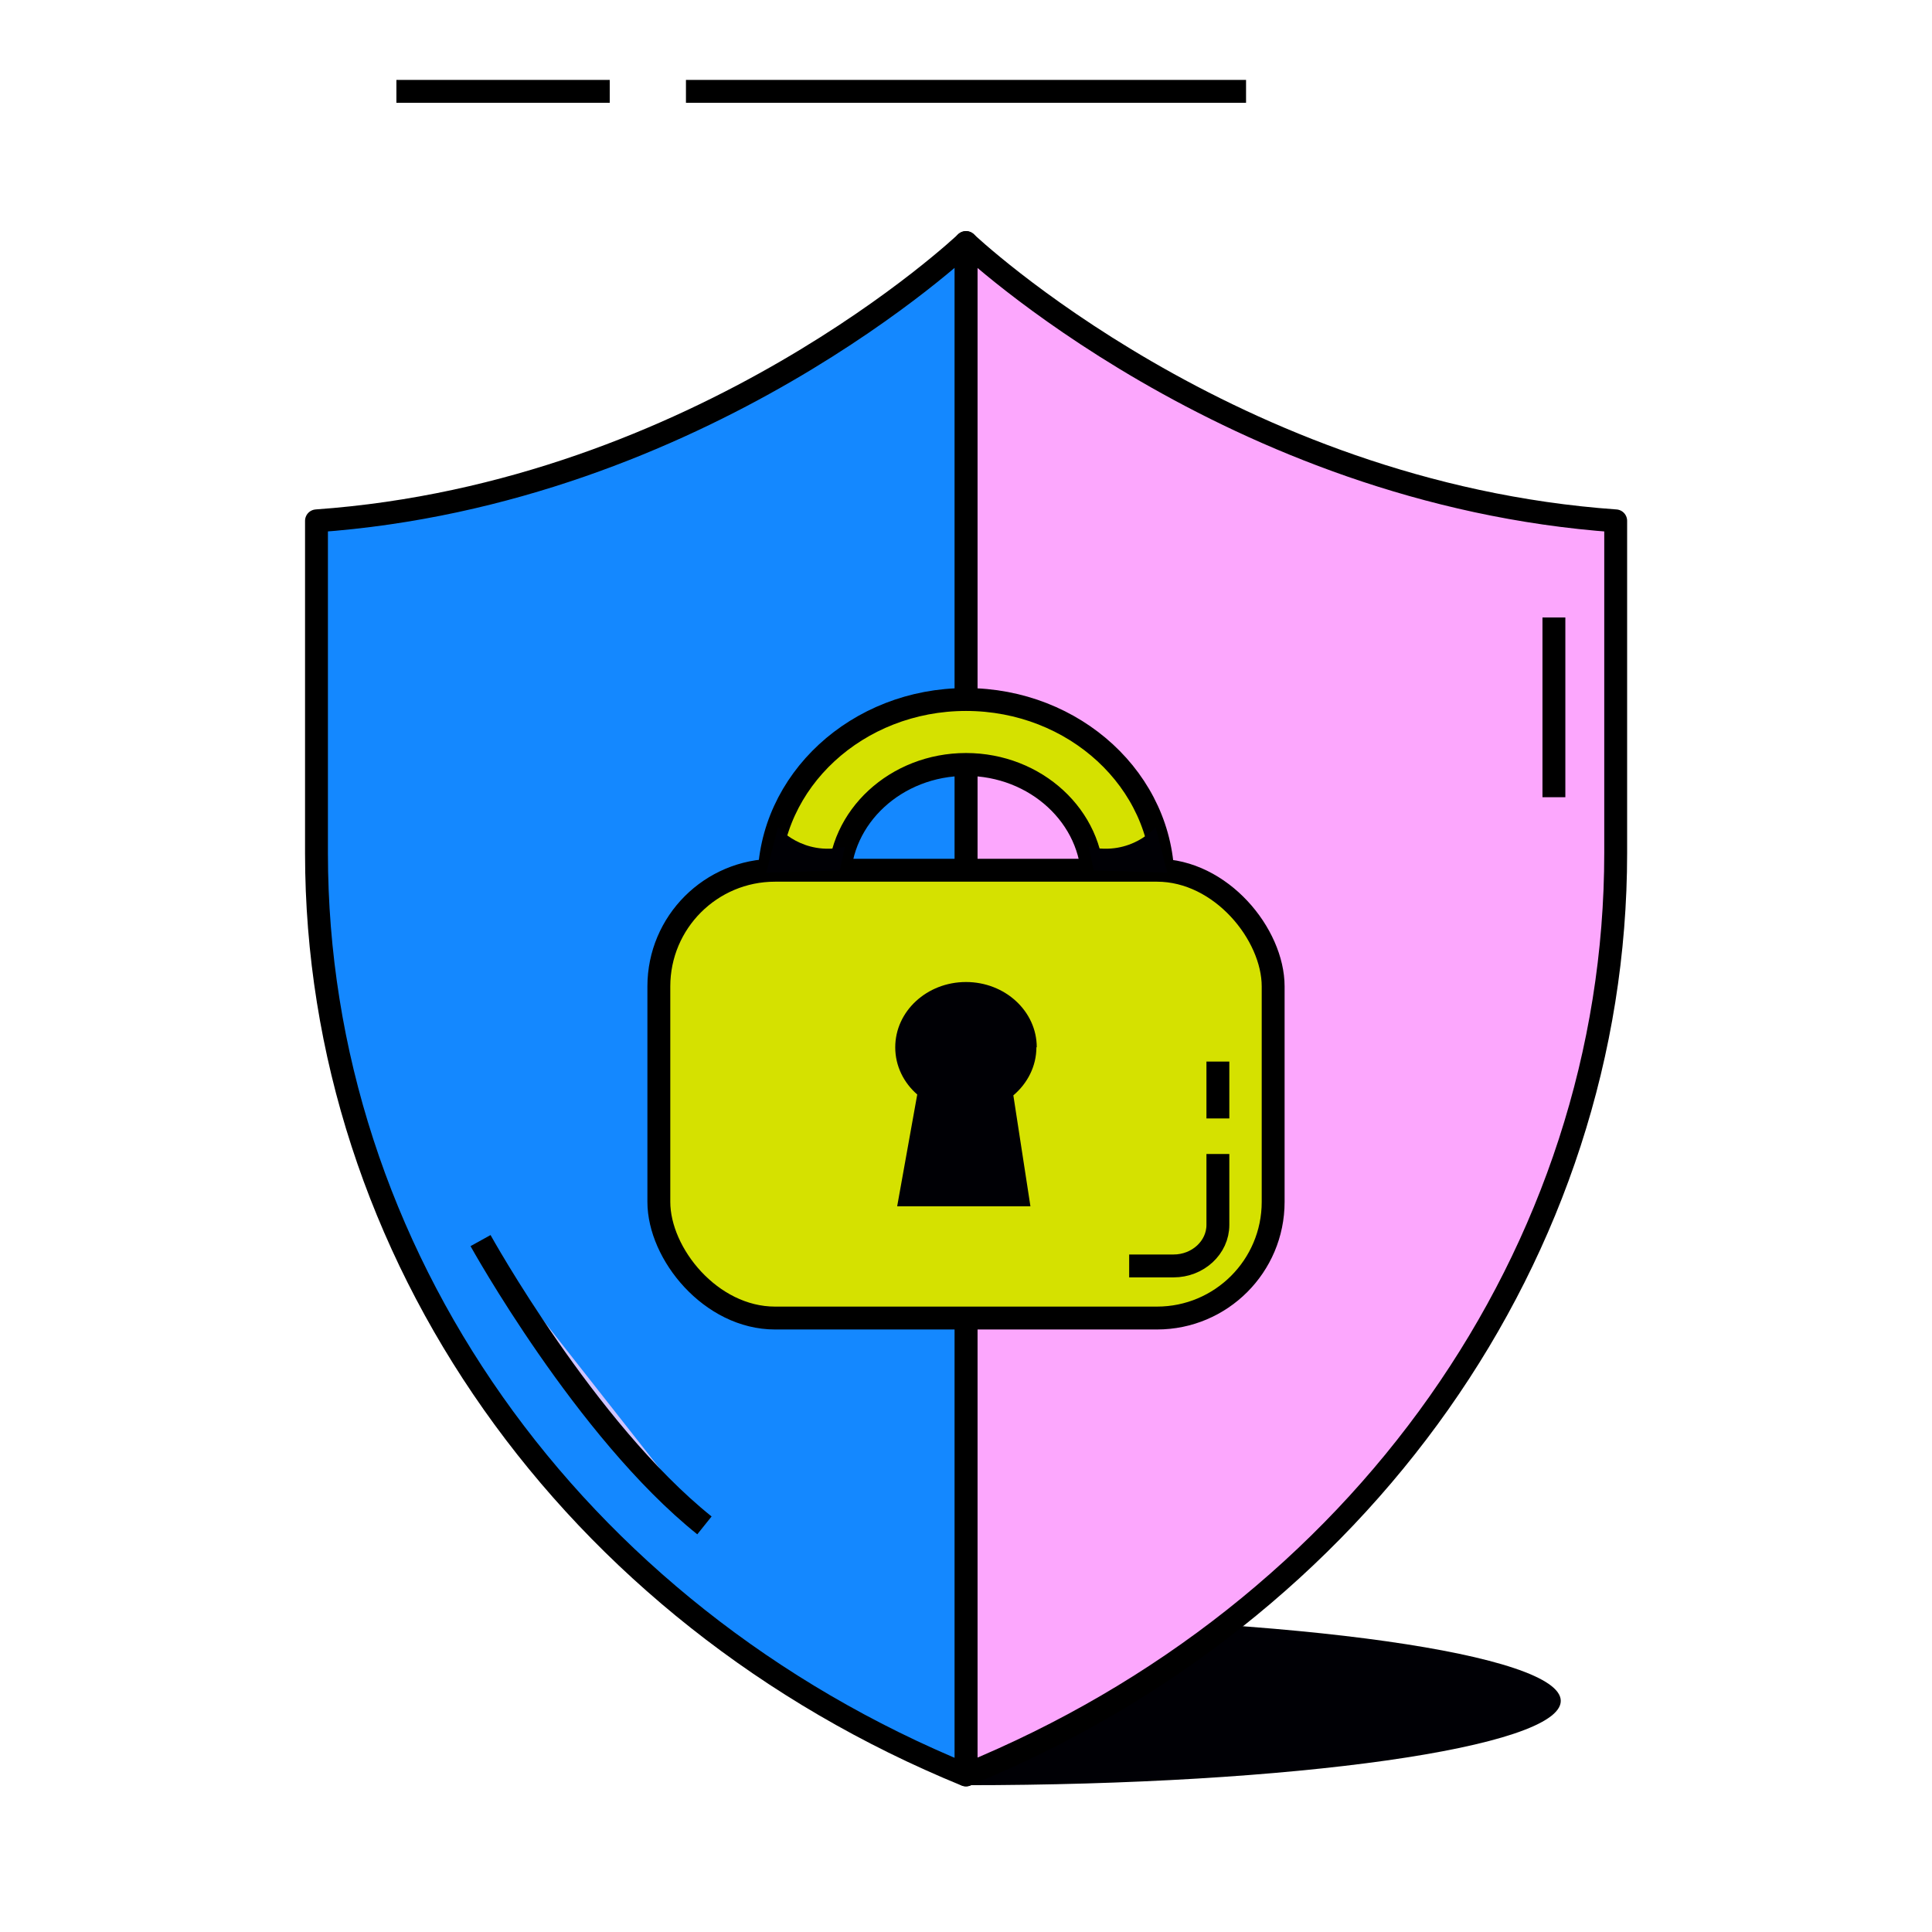
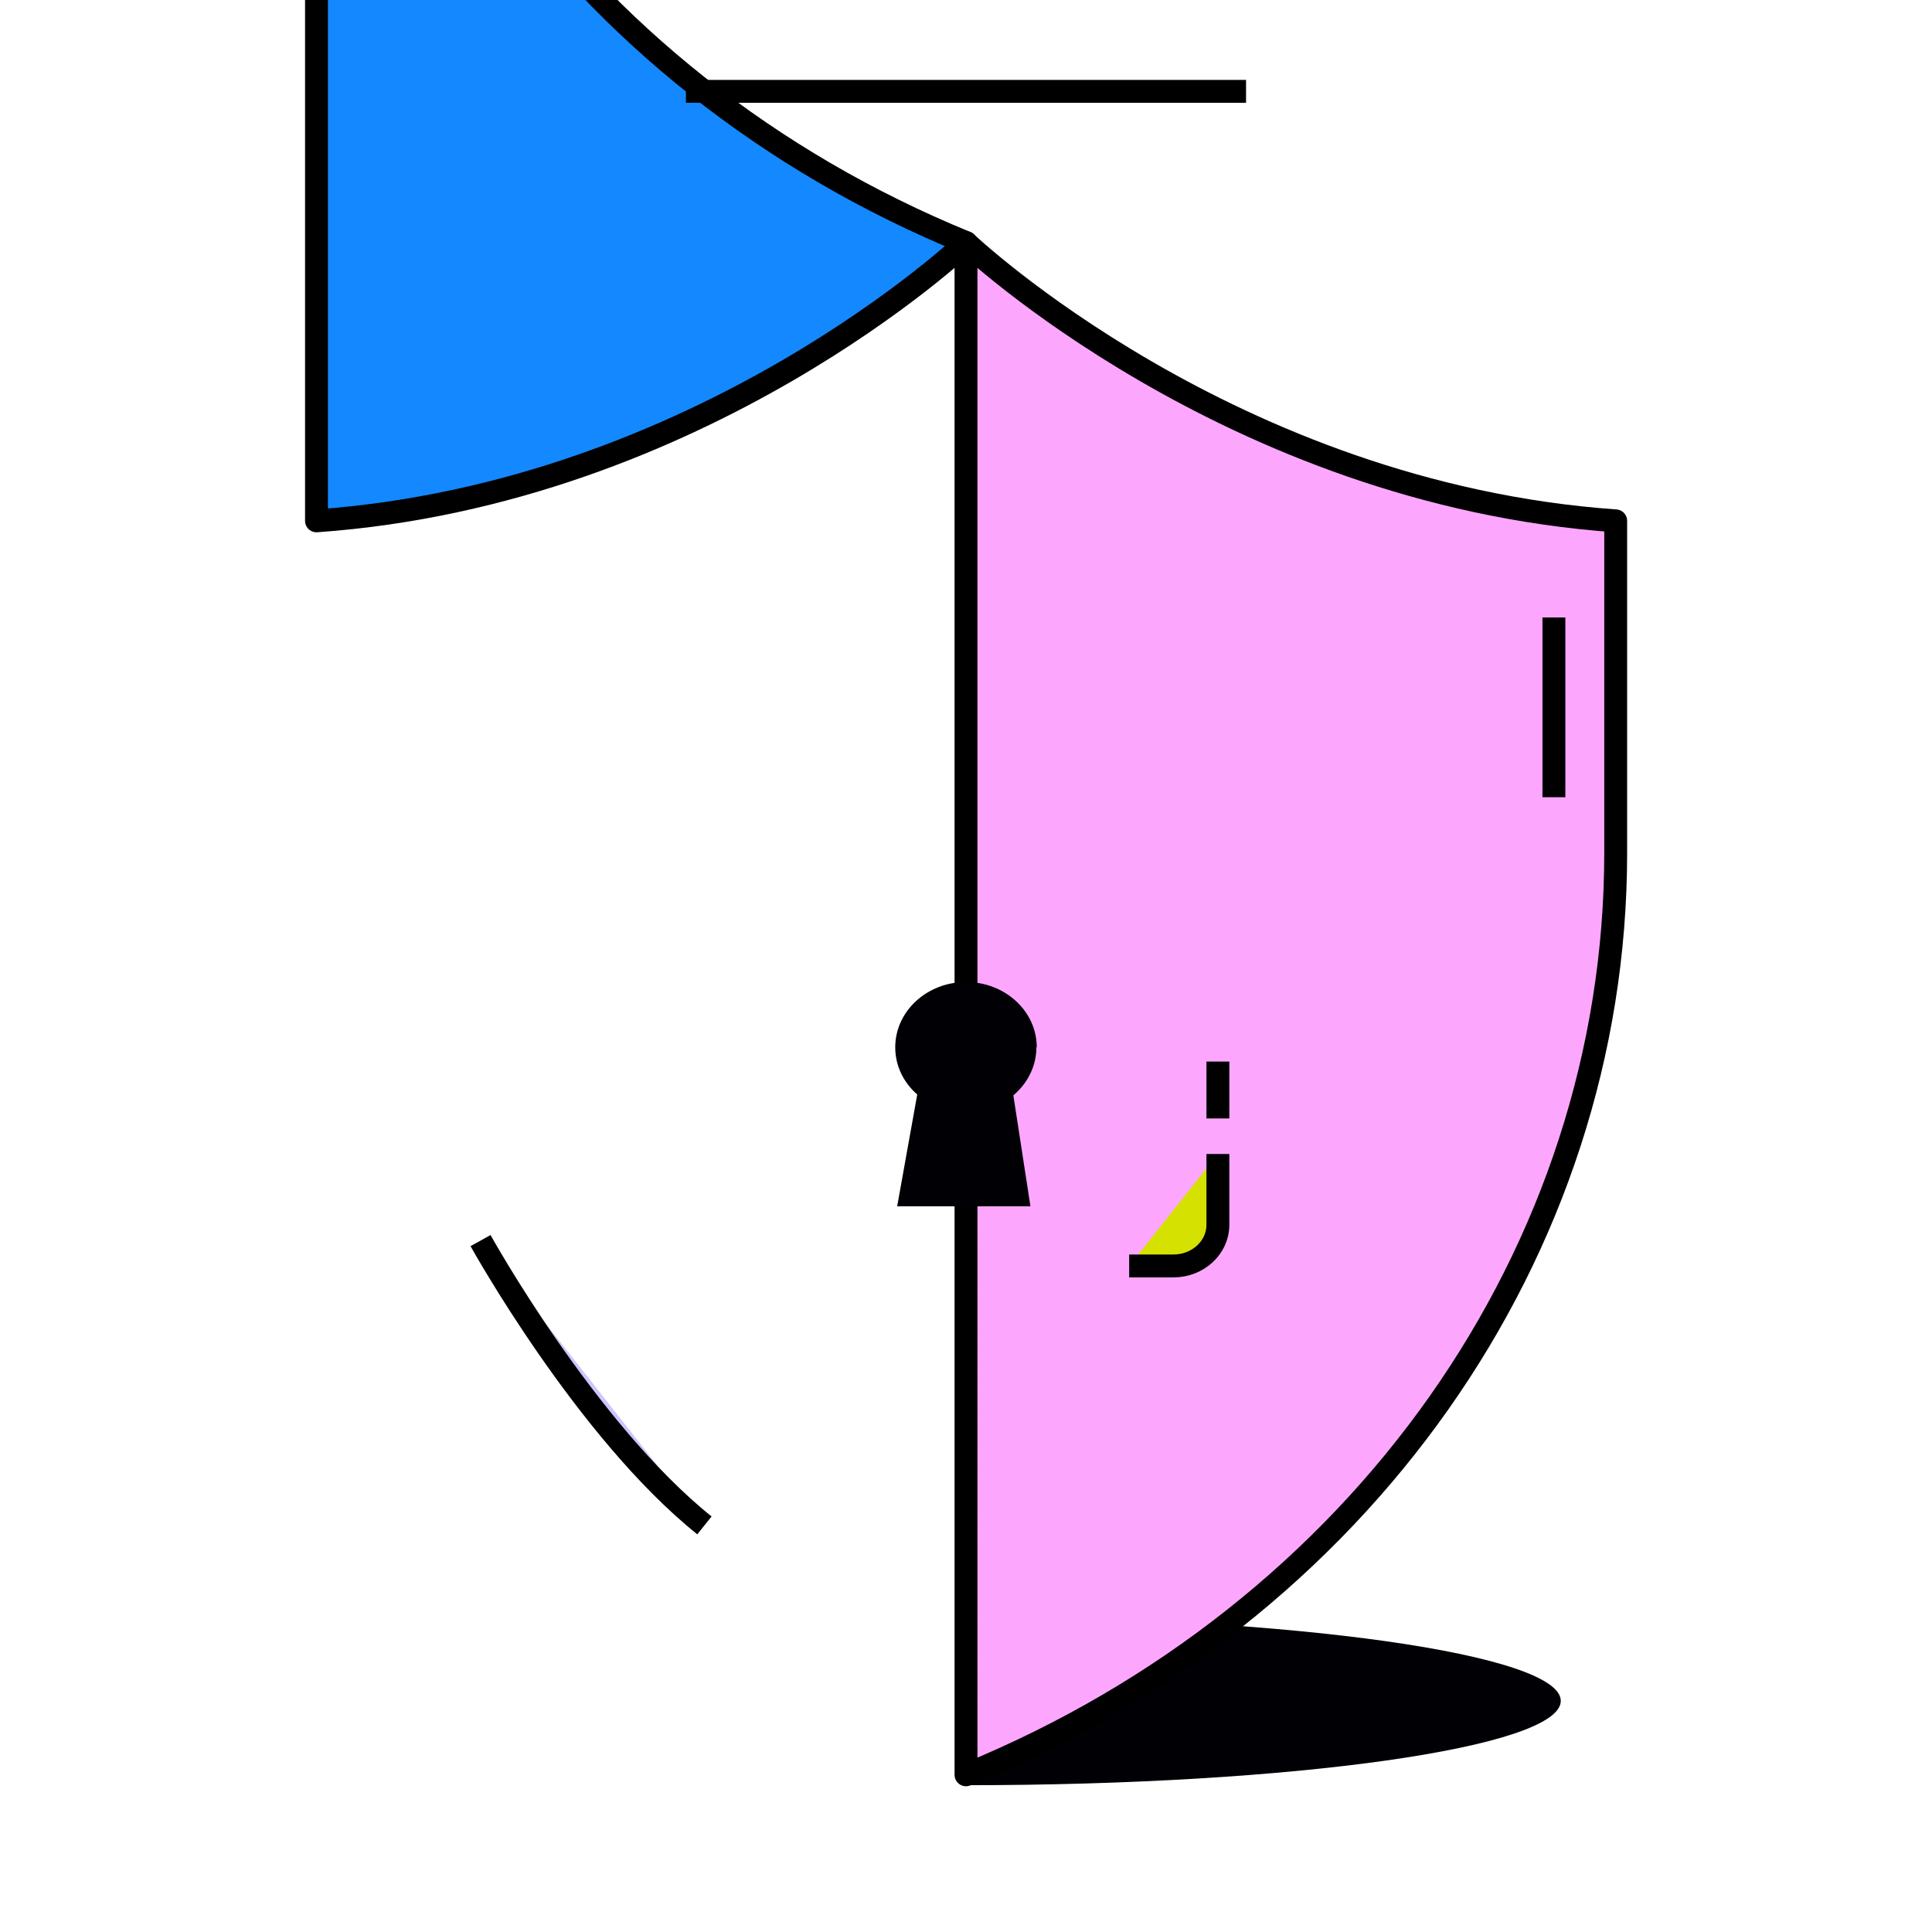
<svg xmlns="http://www.w3.org/2000/svg" width="109.76" height="109.76" viewBox="0 0 109.76 109.76">
  <defs>
    <style>.e,.f{fill:none;}.f{stroke-miterlimit:10;}.f,.g,.h,.i,.j{stroke:#000;stroke-width:1.3px;}.k{fill:#000005;}.g{fill:#1488ff;}.g,.h{stroke-linecap:round;}.g,.h,.i,.j{stroke-linejoin:round;}.h{fill:#fca7fd;}.i{fill:#d5e100;}.j{fill:#cfc4ff;}.l{clip-path:url(#d);}</style>
    <clipPath id="d">
      <rect class="e" width="109.76" height="109.76" />
    </clipPath>
  </defs>
  <g id="a" />
  <g id="b">
    <g id="c">
      <g>
        <g>
          <g>
            <path class="k" d="M54.88,101.42c18.66,0,33.79-2.15,33.79-4.79s-15.13-4.79-33.79-4.79" />
            <g class="l">
              <g>
                <path class="h" d="M91.79,29.59v18.87c0,11.33-3.62,22.13-10.04,31.24-6.42,9.11-15.65,16.54-26.87,21.13V13.78s15.01,14.26,36.9,15.81Z" />
-                 <path class="g" d="M54.88,13.78V100.84c-22.44-9.18-36.9-29.71-36.9-52.37V29.59c21.9-1.55,36.9-15.81,36.9-15.81Z" />
+                 <path class="g" d="M54.88,13.78c-22.44-9.18-36.9-29.71-36.9-52.37V29.59c21.9-1.55,36.9-15.81,36.9-15.81Z" />
                <g>
-                   <path class="i" d="M66.07,50.07h-3.99c0-3.66-3.23-6.64-7.2-6.64s-7.2,2.98-7.2,6.64h-3.99c0-5.7,5.02-10.33,11.19-10.33s11.19,4.63,11.19,10.33Z" />
-                   <rect class="i" x="37.43" y="49.44" width="34.9" height="25.44" rx="6.6" ry="6.6" />
                  <path class="k" d="M58.9,59.5c0-2.05-1.8-3.71-4.02-3.71s-4.02,1.66-4.02,3.71c0,1.06,.48,2.01,1.25,2.68l-1.14,6.35h7.57l-.97-6.3c.8-.68,1.31-1.65,1.31-2.74Z" />
                  <path class="i" d="M69.19,65.56v4.03c0,1.28-1.13,2.33-2.52,2.33h-2.52" />
                  <line class="j" x1="69.19" y1="60.31" x2="69.19" y2="63.54" />
-                   <path class="k" d="M44.2,46.99s1.36,1.66,3.8,1.12l-.29,1.34-4.18,.13,.67-2.59Z" />
-                   <path class="k" d="M65.65,46.99s-1.36,1.66-3.8,1.12l.29,1.34,4.18,.13-.67-2.59Z" />
                </g>
              </g>
            </g>
          </g>
-           <line class="f" x1="22.52" y1="5.19" x2="34.64" y2="5.19" />
          <line class="f" x1="38.97" y1="5.19" x2="70.79" y2="5.19" />
        </g>
        <line class="j" x1="88.28" y1="35.08" x2="88.28" y2="45.29" />
        <path class="j" d="M27.3,70.48s5.96,10.76,12.72,16.18" />
      </g>
    </g>
  </g>
</svg>